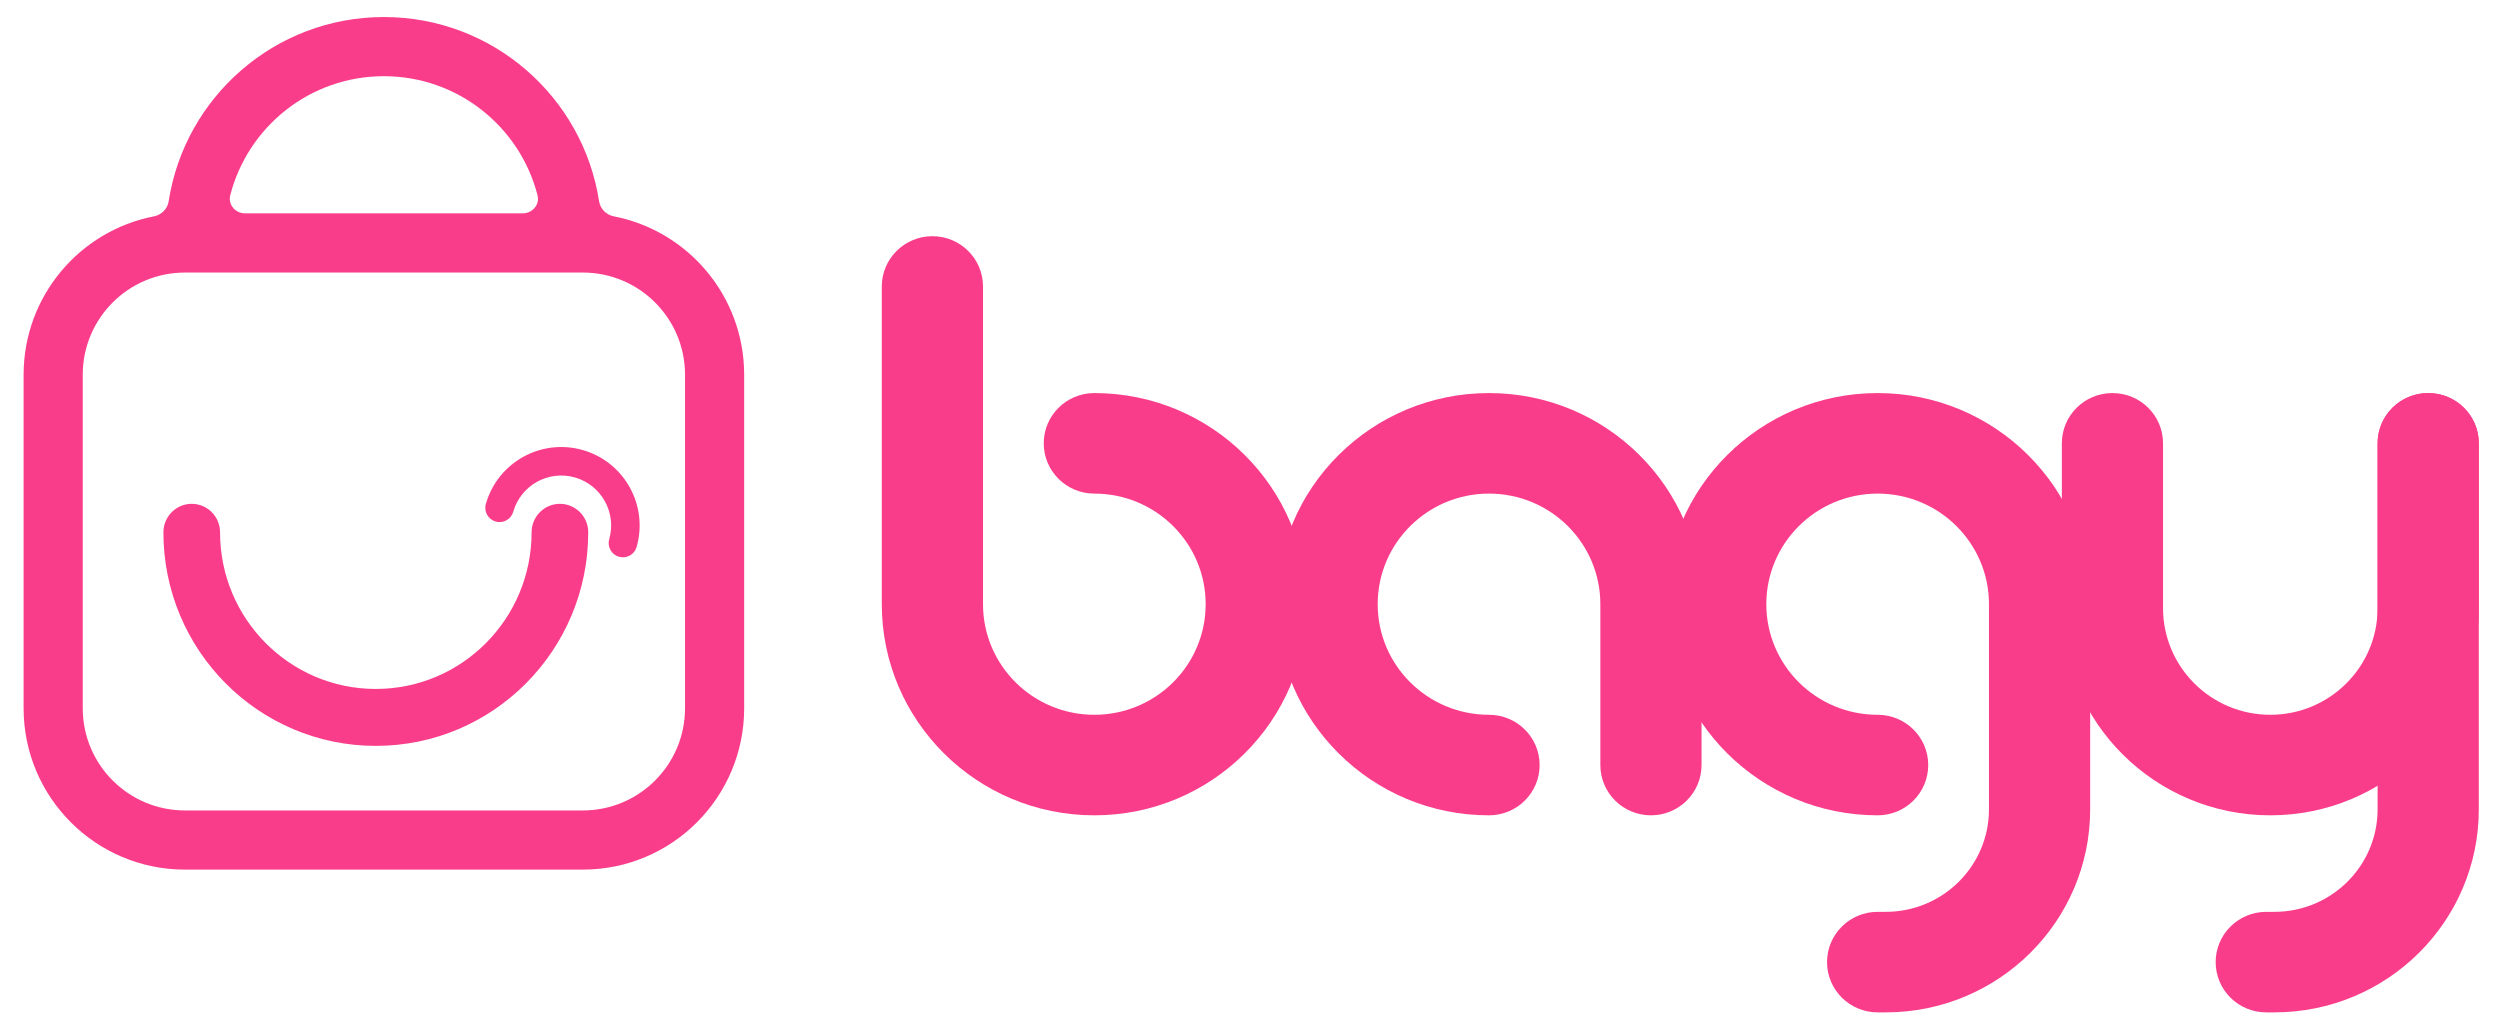
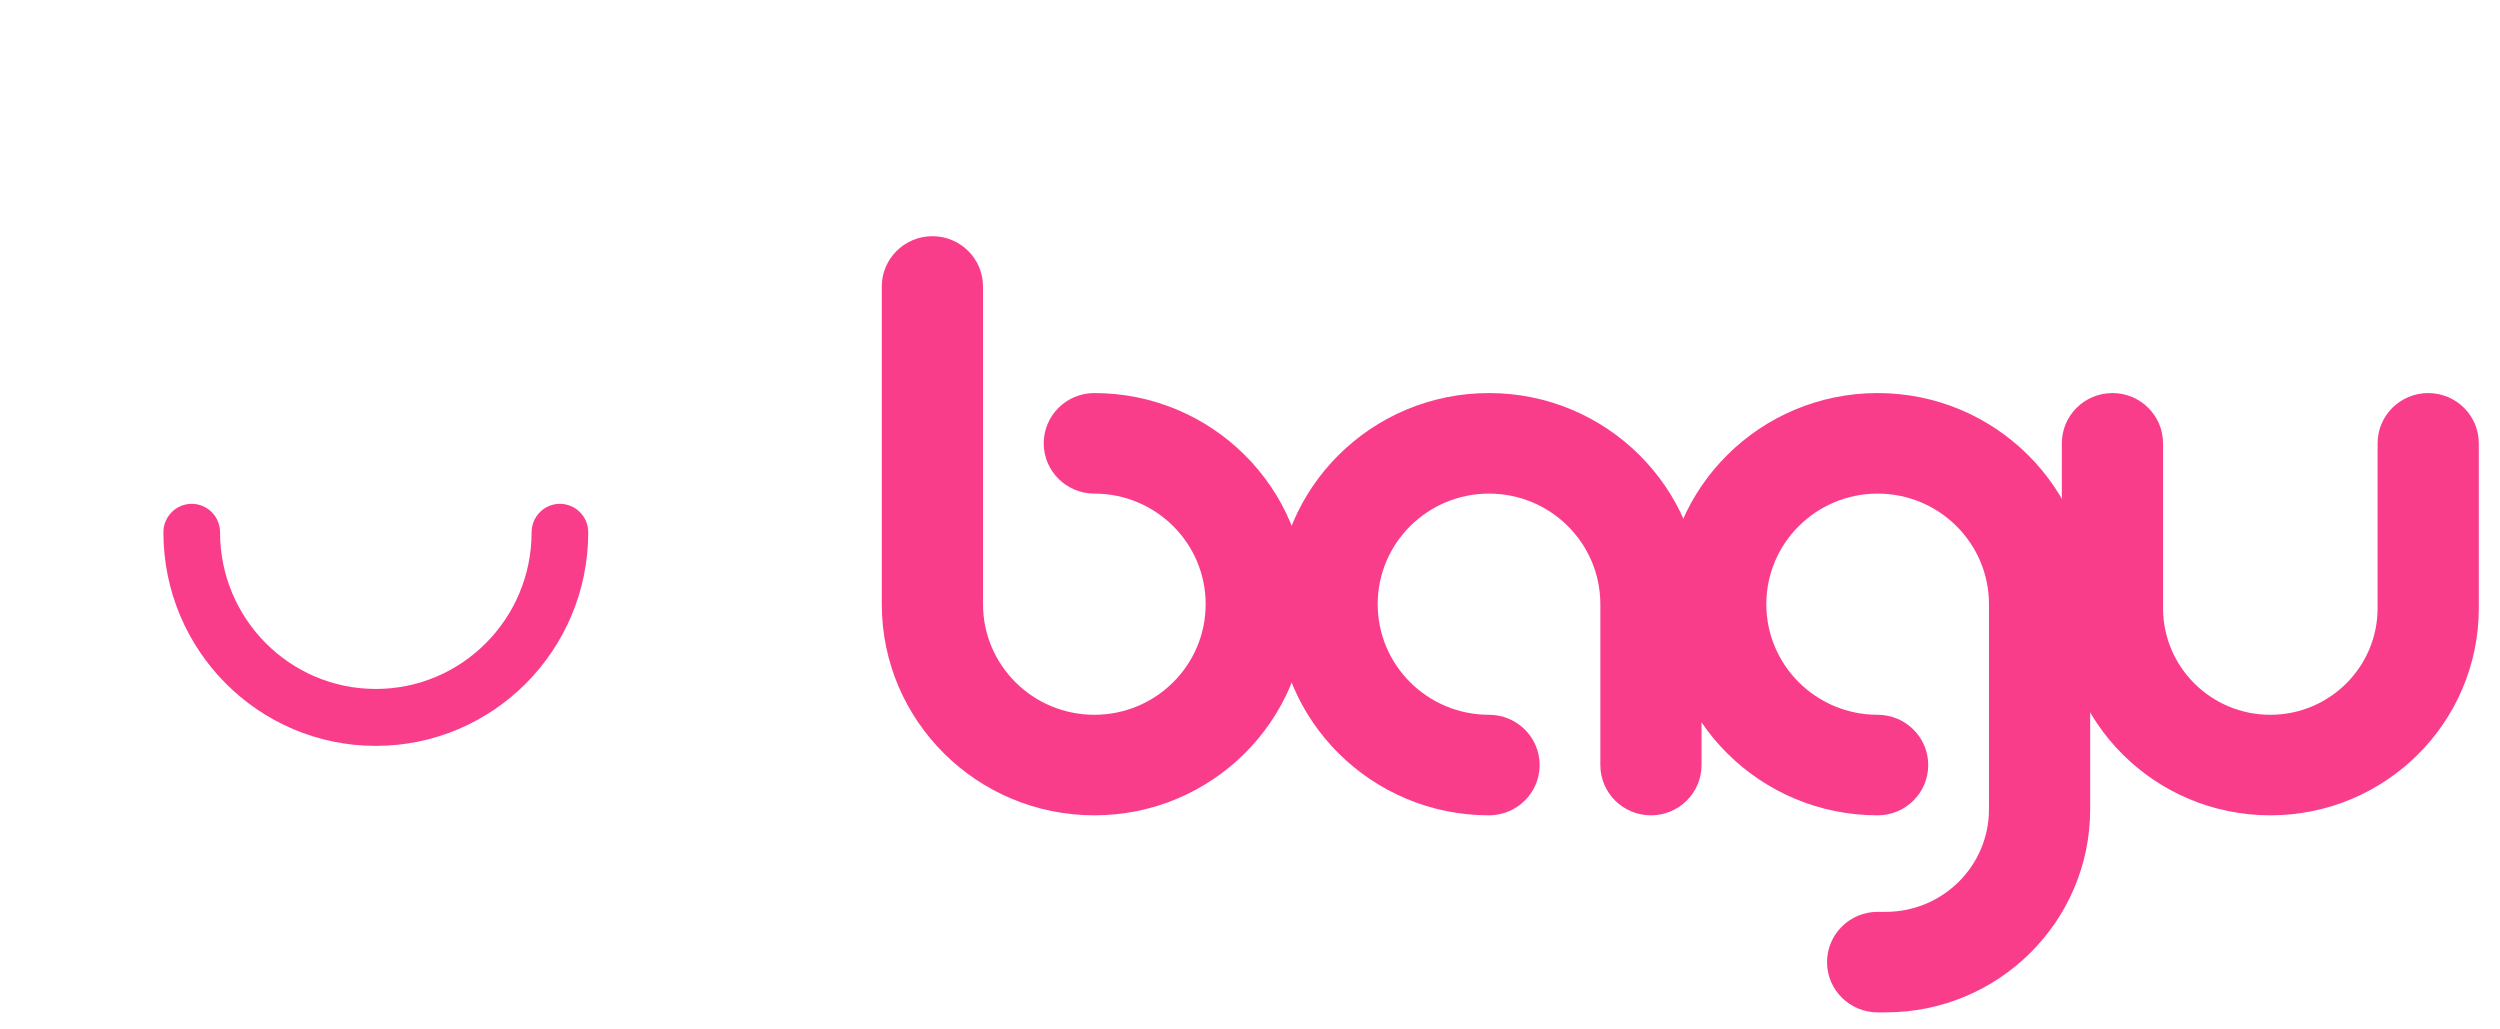
<svg xmlns="http://www.w3.org/2000/svg" width="102" height="42" viewBox="0 0 102 42" fill="none">
  <path d="M7.823 20.556C8.461 20.556 8.978 21.077 8.978 21.718C8.978 25.248 11.823 28.109 15.333 28.109C18.843 28.109 21.689 25.248 21.689 21.718C21.689 21.077 22.206 20.556 22.844 20.556C23.482 20.556 24 21.077 24 21.718C24 26.531 20.12 30.432 15.333 30.432C10.547 30.432 6.667 26.531 6.667 21.718C6.667 21.077 7.185 20.556 7.823 20.556Z" fill="#FA3D8B" />
-   <path d="M24.856 21.998C24.768 22.306 24.947 22.628 25.255 22.716C25.564 22.804 25.885 22.626 25.974 22.317C26.459 20.618 25.475 18.847 23.776 18.362C22.078 17.877 20.308 18.861 19.823 20.56C19.735 20.869 19.914 21.191 20.222 21.279C20.531 21.367 20.853 21.188 20.941 20.879C21.25 19.798 22.376 19.172 23.457 19.48C24.538 19.789 25.165 20.916 24.856 21.998Z" fill="#FA3D8B" />
-   <path fill-rule="evenodd" clip-rule="evenodd" d="M24.443 8.212C24.491 8.521 24.733 8.766 25.04 8.826C28.072 9.414 30.362 12.084 30.362 15.289V28.896C30.362 32.532 27.415 35.48 23.78 35.48H7.545C3.91 35.48 0.963 32.532 0.963 28.896V15.289C0.963 12.084 3.253 9.414 6.285 8.826C6.592 8.766 6.834 8.521 6.882 8.212C7.541 3.954 11.221 0.695 15.662 0.695C20.104 0.695 23.784 3.954 24.443 8.212ZM21.322 8.705C21.721 8.705 22.03 8.352 21.931 7.966C21.213 5.173 18.679 3.109 15.662 3.109C12.646 3.109 10.112 5.173 9.394 7.966C9.295 8.352 9.604 8.705 10.003 8.705H21.322ZM3.376 15.289C3.376 12.986 5.243 11.12 7.545 11.12H23.78C26.082 11.12 27.949 12.986 27.949 15.289V28.896C27.949 31.199 26.082 33.066 23.78 33.066H7.545C5.243 33.066 3.376 31.199 3.376 28.896V15.289Z" fill="#FA3D8B" />
  <path fill-rule="evenodd" clip-rule="evenodd" d="M60.752 20.139C58.244 20.139 56.21 22.159 56.21 24.651C56.21 27.143 58.244 29.163 60.752 29.163C61.892 29.163 62.817 30.081 62.817 31.214C62.817 32.347 61.892 33.265 60.752 33.265C55.963 33.265 52.081 29.408 52.081 24.651C52.081 19.893 55.963 16.037 60.752 16.037C65.541 16.037 69.423 19.893 69.423 24.651V31.214C69.423 32.347 68.499 33.265 67.359 33.265C66.218 33.265 65.294 32.347 65.294 31.214V24.651C65.294 22.159 63.261 20.139 60.752 20.139Z" fill="#FA3D8B" />
  <path fill-rule="evenodd" clip-rule="evenodd" d="M76.608 20.139C74.099 20.139 72.066 22.159 72.066 24.651C72.066 27.143 74.099 29.163 76.608 29.163C77.748 29.163 78.672 30.081 78.672 31.214C78.672 32.347 77.748 33.265 76.608 33.265C71.819 33.265 67.937 29.408 67.937 24.651C67.937 19.893 71.819 16.037 76.608 16.037C81.397 16.037 85.279 19.893 85.279 24.651V33.019C85.279 37.595 81.545 41.305 76.938 41.305H76.608C75.468 41.305 74.543 40.387 74.543 39.254C74.543 38.121 75.468 37.203 76.608 37.203H76.938C79.264 37.203 81.15 35.33 81.15 33.019V24.651C81.15 22.159 79.116 20.139 76.608 20.139Z" fill="#FA3D8B" />
-   <path fill-rule="evenodd" clip-rule="evenodd" d="M99.07 16.037C100.21 16.037 101.135 16.955 101.135 18.087V33.019C101.135 37.595 97.4 41.305 92.794 41.305H92.464C91.323 41.305 90.399 40.387 90.399 39.254C90.399 38.121 91.323 37.203 92.464 37.203H92.794C95.12 37.203 97.006 35.33 97.006 33.019V18.087C97.006 16.955 97.93 16.037 99.07 16.037Z" fill="#FA3D8B" />
  <path fill-rule="evenodd" clip-rule="evenodd" d="M44.649 29.163C47.157 29.163 49.191 27.143 49.191 24.651C49.191 22.159 47.157 20.139 44.649 20.139C43.508 20.139 42.584 19.22 42.584 18.087C42.584 16.955 43.508 16.037 44.649 16.037C49.438 16.037 53.32 19.893 53.32 24.651C53.32 29.408 49.438 33.265 44.649 33.265C39.86 33.265 35.977 29.408 35.977 24.651V11.688C35.977 10.556 36.902 9.637 38.042 9.637C39.182 9.637 40.107 10.556 40.107 11.688V24.651C40.107 27.143 42.14 29.163 44.649 29.163Z" fill="#FA3D8B" />
  <path fill-rule="evenodd" clip-rule="evenodd" d="M86.187 16.037C87.328 16.037 88.252 16.955 88.252 18.087V24.811C88.252 27.216 90.213 29.163 92.629 29.163C95.045 29.163 97.006 27.216 97.006 24.811V18.087C97.006 16.955 97.93 16.037 99.07 16.037C100.21 16.037 101.135 16.955 101.135 18.087V24.811C101.135 29.479 97.328 33.265 92.629 33.265C87.93 33.265 84.123 29.479 84.123 24.811V18.087C84.123 16.955 85.047 16.037 86.187 16.037Z" fill="#FA3D8B" />
</svg>